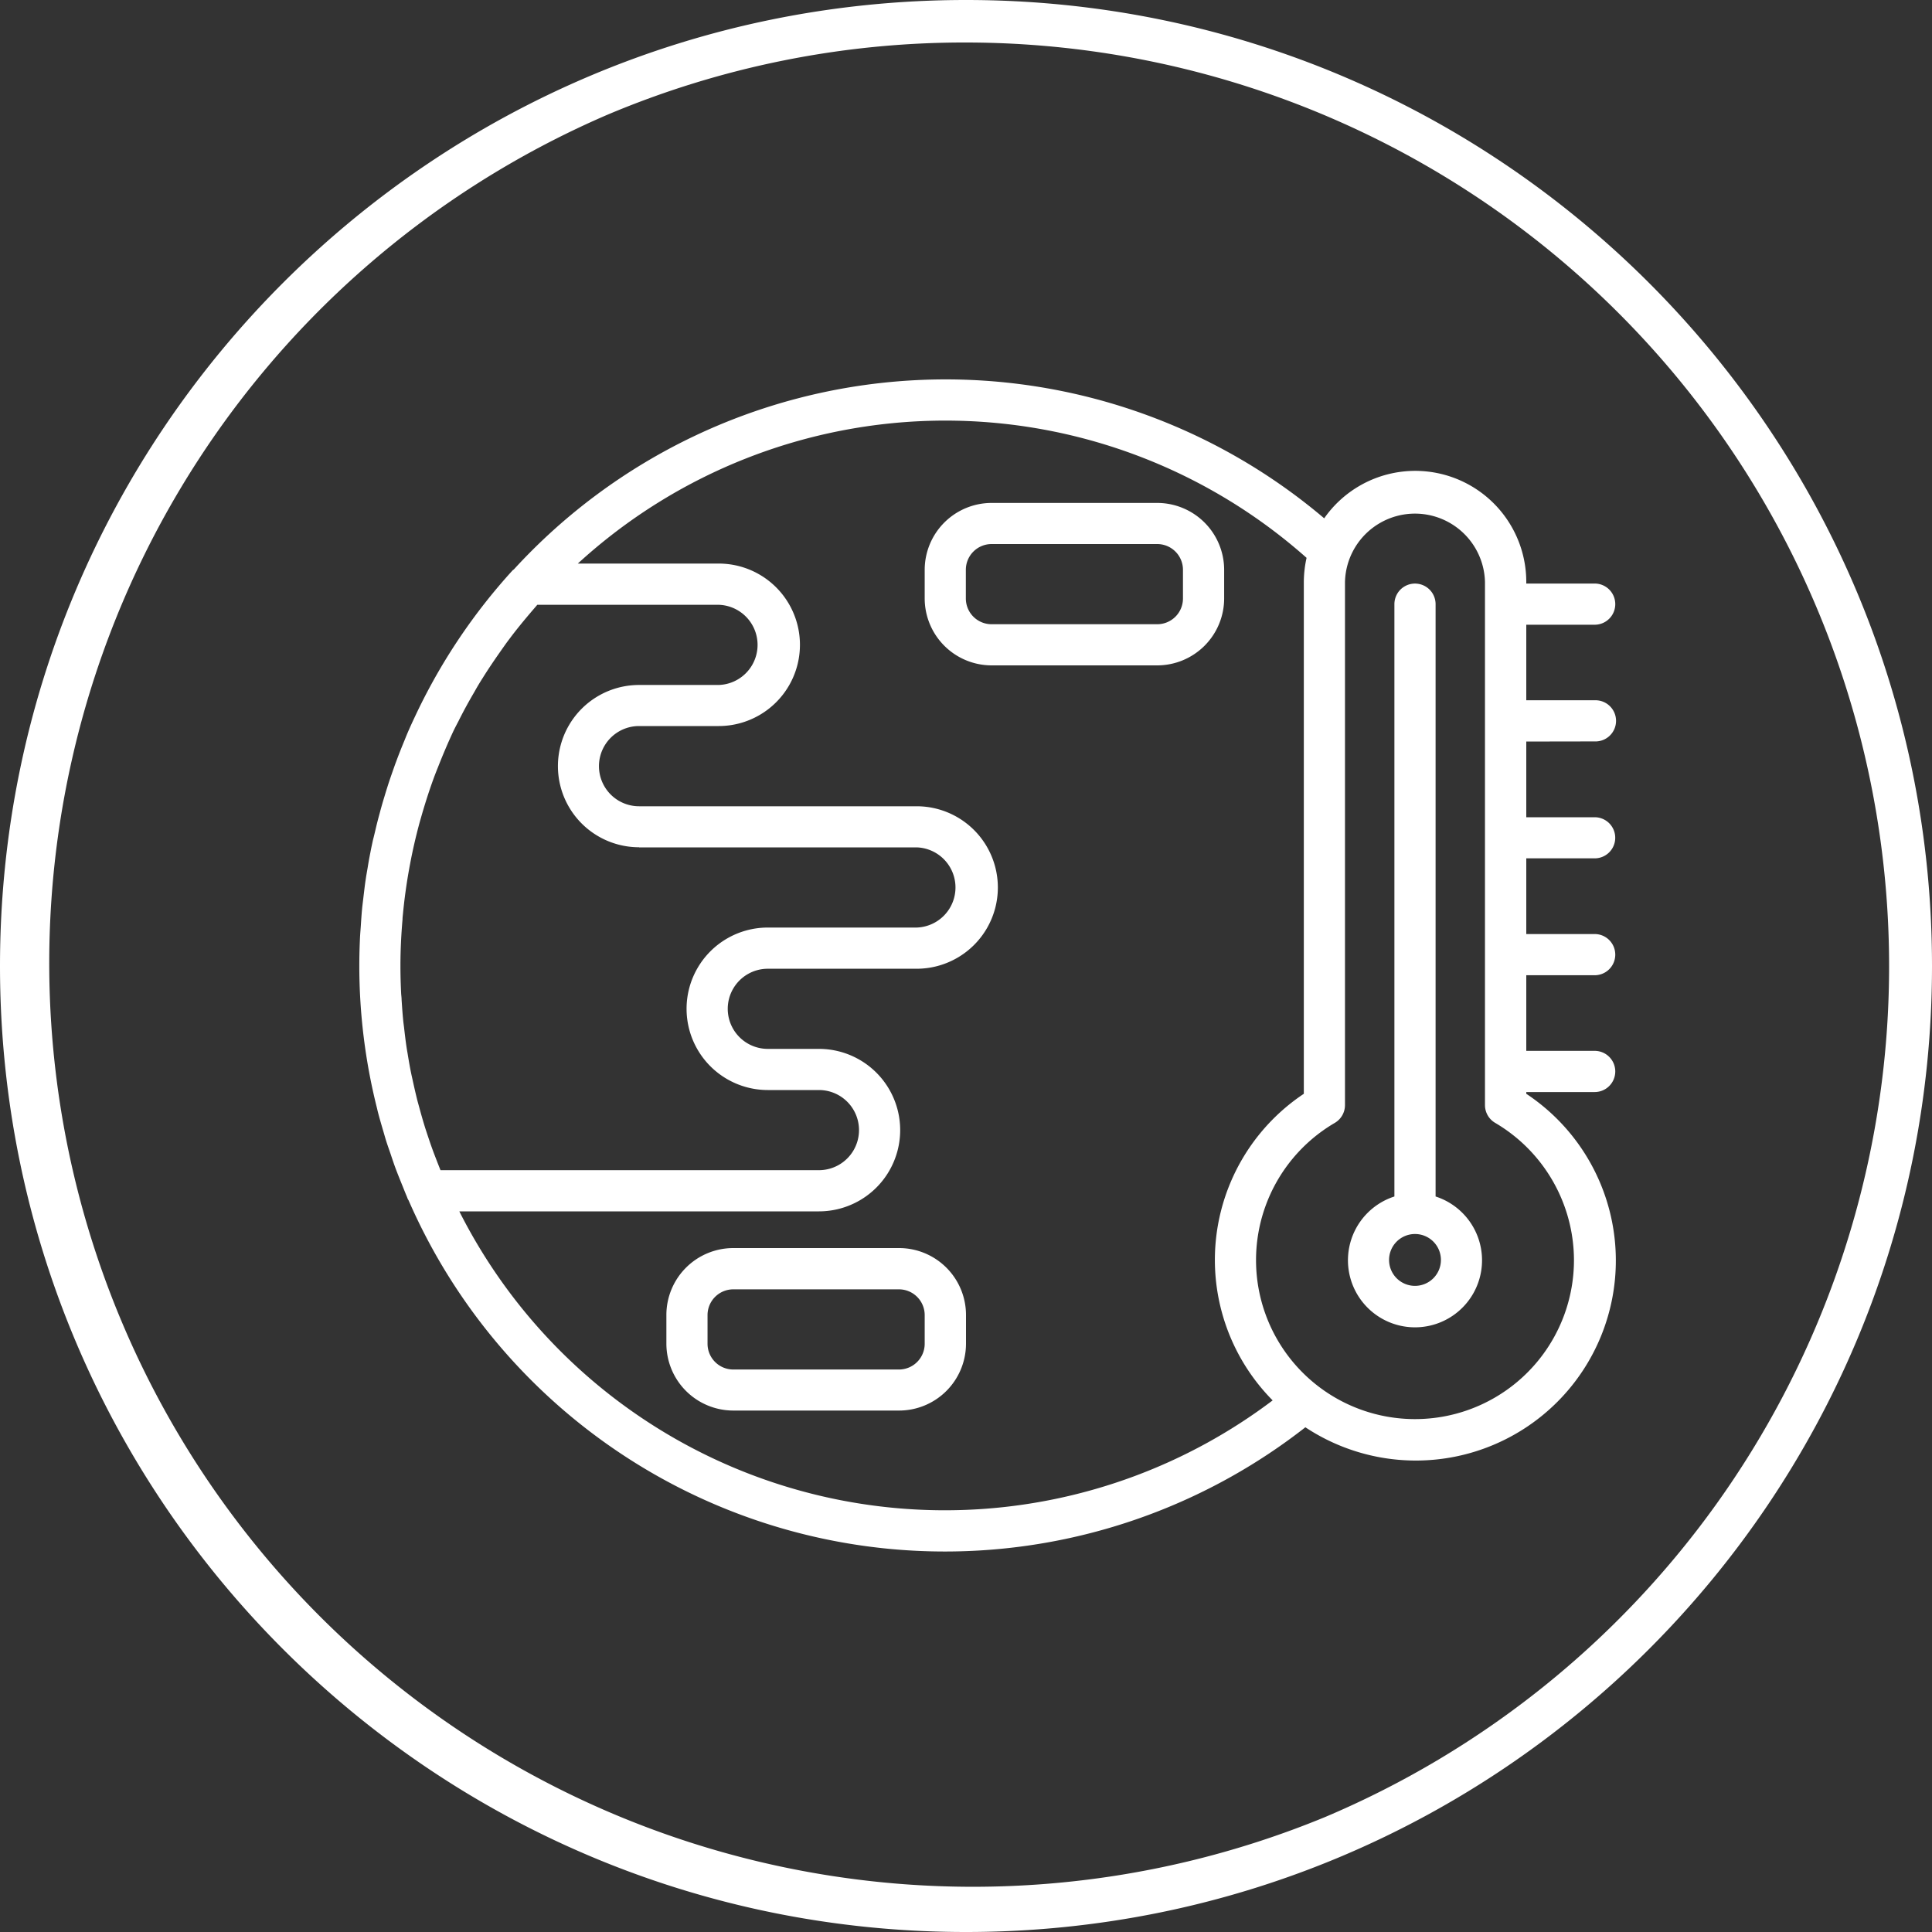
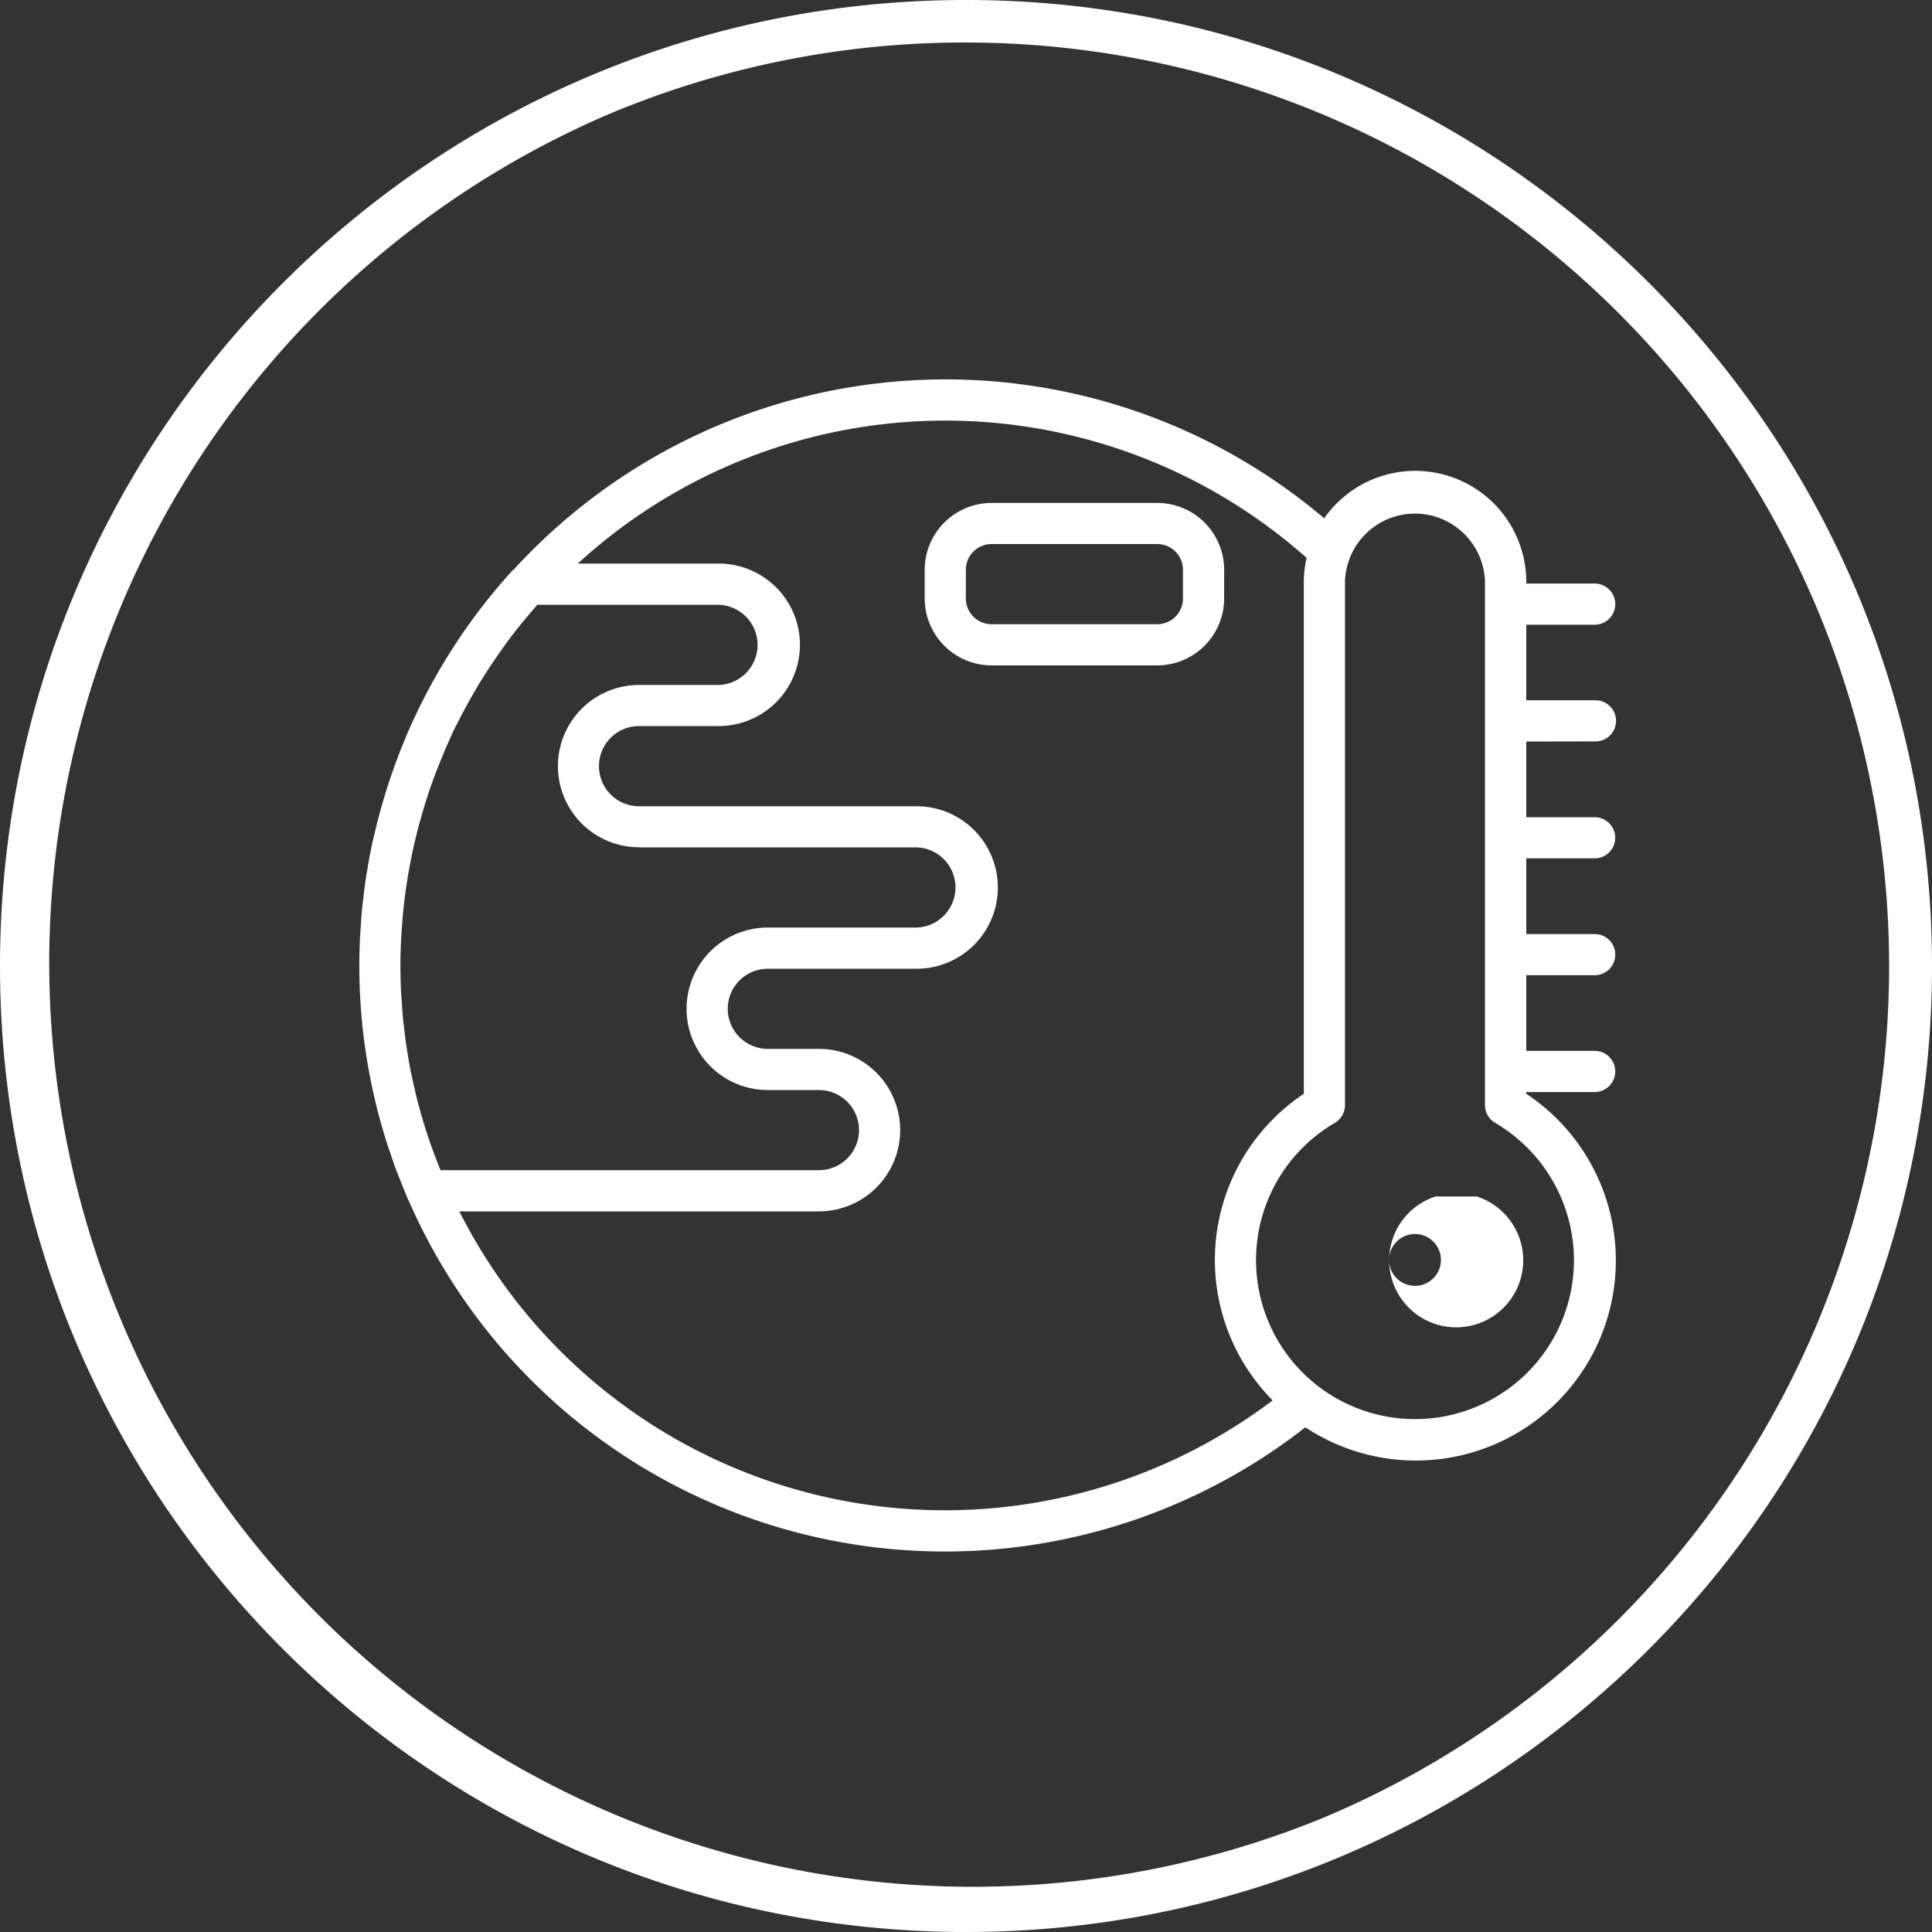
<svg xmlns="http://www.w3.org/2000/svg" viewBox="0 0 500 500">
  <rect x="0" y="0" width="500" height="500" fill="#333333" stroke="none" />
  <defs>
    <style>.cls-1{fill:#fff;}</style>
  </defs>
  <g id="Layer_2" data-name="Layer 2">
    <g id="Layer_1-2" data-name="Layer 1">
      <path class="cls-1" d="M250,11a239.06,239.06,0,0,1,93,459.22A239.06,239.06,0,0,1,157,29.78,237.51,237.51,0,0,1,250,11m0-11C111.93,0,0,111.93,0,250S111.93,500,250,500,500,388.07,500,250,388.07,0,250,0Z" />
      <path class="cls-1" d="M306.15,154.89a6.66,6.66,0,0,1-6.65,6.66H256.62a6.66,6.66,0,0,1-6.66-6.66v-7.43a6.66,6.66,0,0,1,6.66-6.66H299.5a6.66,6.66,0,0,1,6.65,6.66Zm10.66-7.43a17.33,17.33,0,0,0-17.31-17.3H256.62a17.33,17.33,0,0,0-17.31,17.3v7.43a17.34,17.34,0,0,0,17.31,17.31H299.5a17.34,17.34,0,0,0,17.31-17.31Z" />
-       <path class="cls-1" d="M239.31,347.77a6.67,6.67,0,0,1-6.66,6.66H189.78a6.67,6.67,0,0,1-6.67-6.66v-7.43a6.67,6.67,0,0,1,6.67-6.66h42.87a6.67,6.67,0,0,1,6.66,6.66ZM232.65,323H189.78a17.32,17.32,0,0,0-17.32,17.3v7.43a17.33,17.33,0,0,0,17.32,17.32h42.87A17.33,17.33,0,0,0,250,347.77v-7.43A17.32,17.32,0,0,0,232.65,323" />
-       <path class="cls-1" d="M366.2,332.78a6.71,6.71,0,1,1,6.71-6.7,6.71,6.71,0,0,1-6.71,6.7m5.33-23.13V156.36a5.33,5.33,0,1,0-10.66,0V309.65a17.35,17.35,0,1,0,10.66,0" />
+       <path class="cls-1" d="M366.2,332.78a6.71,6.71,0,1,1,6.71-6.7,6.71,6.71,0,0,1-6.71,6.7m5.33-23.13V156.36V309.65a17.35,17.35,0,1,0,10.66,0" />
      <path class="cls-1" d="M407.34,326.08a41.14,41.14,0,1,1-61.89-35.48,5.33,5.33,0,0,0,2.63-4.59V150.62a18.12,18.12,0,0,1,36.23,0V286a5.32,5.32,0,0,0,2.63,4.59,41.29,41.29,0,0,1,20.4,35.48M118.87,313.5h93.07a21,21,0,0,0,0-42.05H198.71a10.37,10.37,0,0,1,0-20.74h38.51a21,21,0,0,0,0-42.05H165.39a10.38,10.38,0,0,1,0-20.76H186a21,21,0,1,0,0-42.05H149.54a140.77,140.77,0,0,1,188.6-1.48,29.27,29.27,0,0,0-.71,6.25V283.07a51.67,51.67,0,0,0-8.07,79.35A140.74,140.74,0,0,1,118.87,313.5m46.52-94.2h71.83a10.38,10.38,0,0,1,0,20.75H198.71a21,21,0,0,0,0,42.05h13.23a10.37,10.37,0,1,1,0,20.74H114c-.37-.92-.74-1.86-1.1-2.8s-.64-1.65-.94-2.48c-.49-1.33-.94-2.69-1.38-4-.26-.81-.54-1.61-.78-2.43-.44-1.44-.85-2.88-1.24-4.33-.2-.75-.42-1.5-.61-2.25-.38-1.54-.74-3.1-1.08-4.66-.14-.69-.31-1.36-.44-2-.34-1.62-.62-3.27-.89-4.9-.1-.65-.23-1.31-.33-2-.25-1.67-.45-3.38-.64-5.07-.08-.62-.17-1.26-.23-1.9-.18-1.76-.29-3.54-.41-5.31,0-.58-.1-1.15-.12-1.73-.12-2.35-.18-4.72-.18-7.09,0-4,.2-8,.54-11.92,0-.47.06-.95.11-1.43q.54-5.64,1.52-11.17c.11-.61.22-1.23.34-1.84.67-3.59,1.5-7.14,2.45-10.66l.57-2c1-3.43,2.09-6.83,3.34-10.17.28-.73.56-1.44.85-2.16,1.24-3.15,2.57-6.29,4-9.36.41-.84.84-1.67,1.28-2.5,1.28-2.58,2.67-5.11,4.13-7.6q1-1.8,2.13-3.57c1.45-2.33,3-4.61,4.57-6.85.77-1.09,1.54-2.21,2.36-3.28,1.75-2.35,3.62-4.62,5.52-6.86.56-.66,1.14-1.32,1.71-2H186a10.38,10.38,0,0,1,0,20.75H165.39a21,21,0,1,0,0,42m247.28-27.39a5.33,5.33,0,1,0,0-10.65H395V161.68h17.7a5.33,5.33,0,0,0,0-10.66H395v-.4a28.74,28.74,0,0,0-52.3-16.48A151.51,151.51,0,0,0,133,147.35c-.1.1-.22.13-.32.24A151.47,151.47,0,0,0,108,184.17h0c-1,2.1-2,4.23-2.89,6.38l-.4,1c-.76,1.84-1.5,3.68-2.18,5.54-.23.58-.43,1.17-.64,1.76-.57,1.62-1.14,3.24-1.65,4.87-.25.79-.49,1.57-.73,2.37-.45,1.47-.87,2.93-1.26,4.42-.26.94-.5,1.86-.74,2.81-.33,1.37-.64,2.75-1,4.13-.21,1-.44,2-.64,3.09-.27,1.34-.51,2.69-.72,4-.18,1.07-.38,2.13-.53,3.21-.21,1.37-.36,2.76-.53,4.14-.12,1.06-.26,2.1-.37,3.16-.15,1.55-.25,3.11-.35,4.67-.06.9-.14,1.79-.19,2.69-.12,2.47-.19,4.95-.19,7.44a151.09,151.09,0,0,0,4.51,36.69c.11.41.19.84.3,1.25.43,1.68.92,3.33,1.41,5,.23.78.45,1.58.69,2.35.45,1.46,1,2.89,1.46,4.33.34,1,.65,1.92,1,2.87.53,1.41,1.09,2.79,1.65,4.18.38.93.75,1.88,1.14,2.82.15.32.26.65.4,1a2.33,2.33,0,0,0,.17.26,151.43,151.43,0,0,0,232.11,58.78A51.75,51.75,0,0,0,395,283.07v-.45h17.7a5.33,5.33,0,0,0,0-10.66H395V252.39h17.7a5.33,5.33,0,0,0,0-10.66H395V222.14h17.7a5.32,5.32,0,1,0,0-10.64H395V191.91Z" />
    </g>
  </g>
</svg>